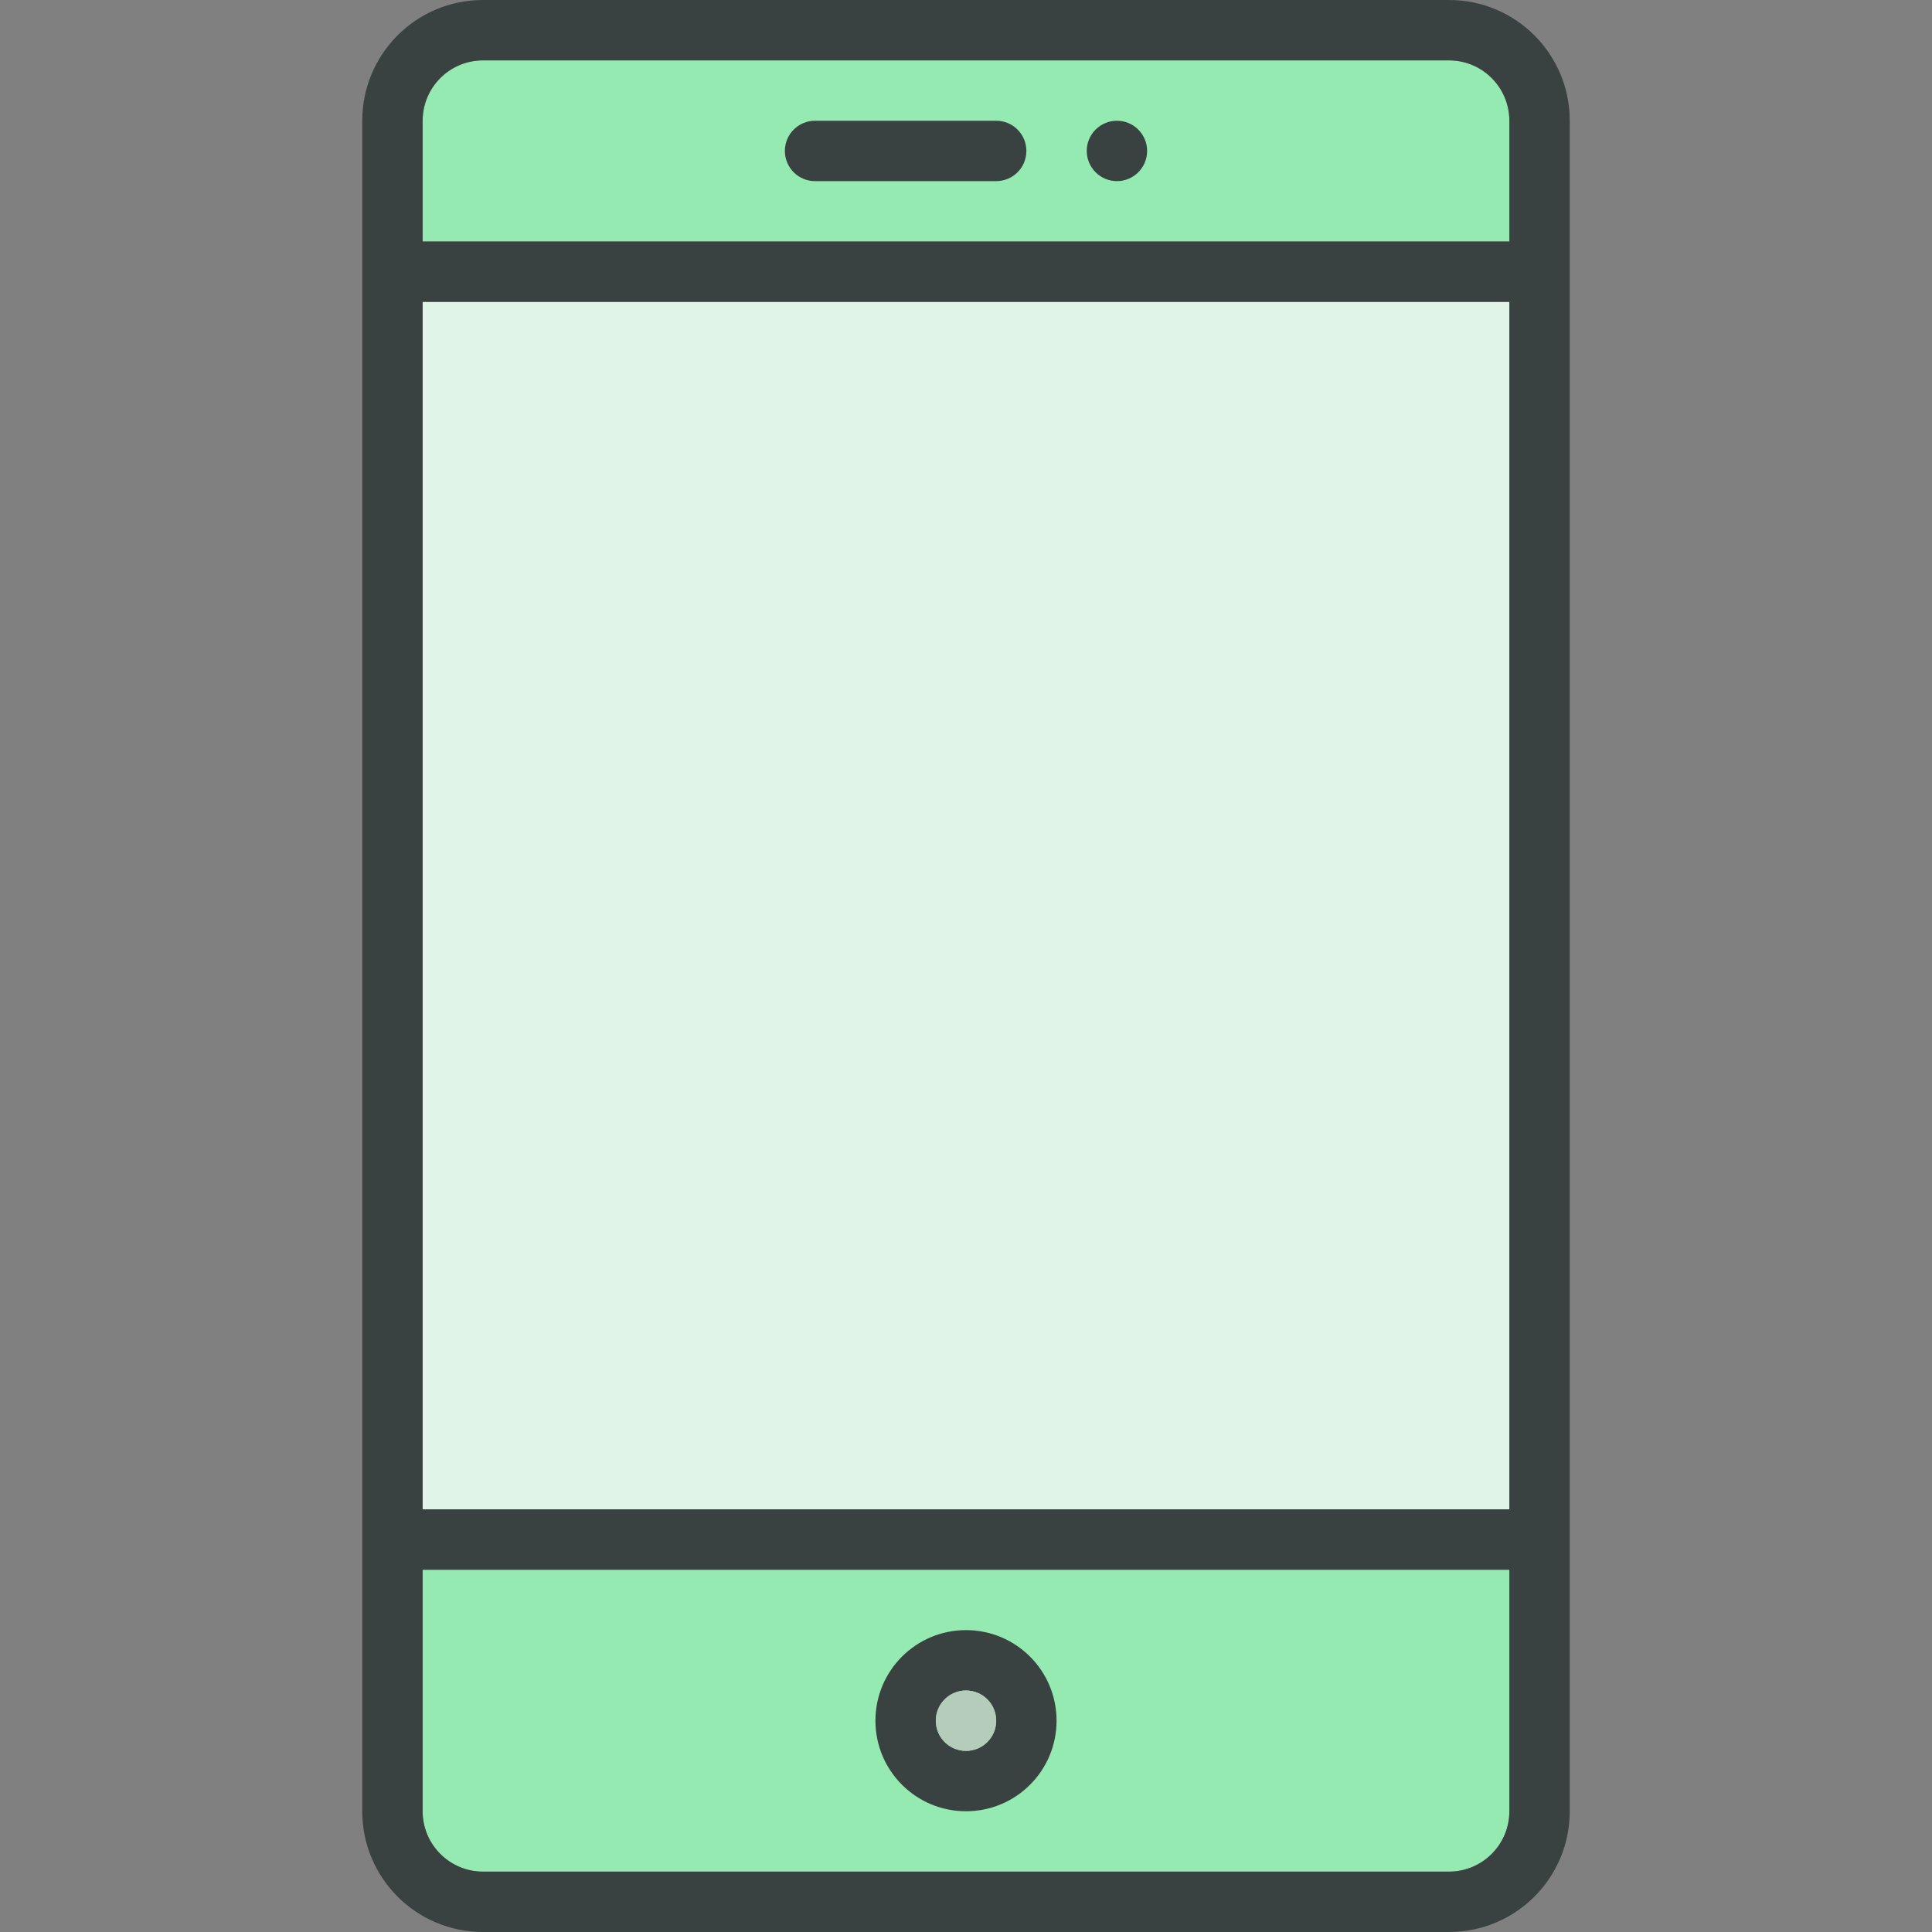
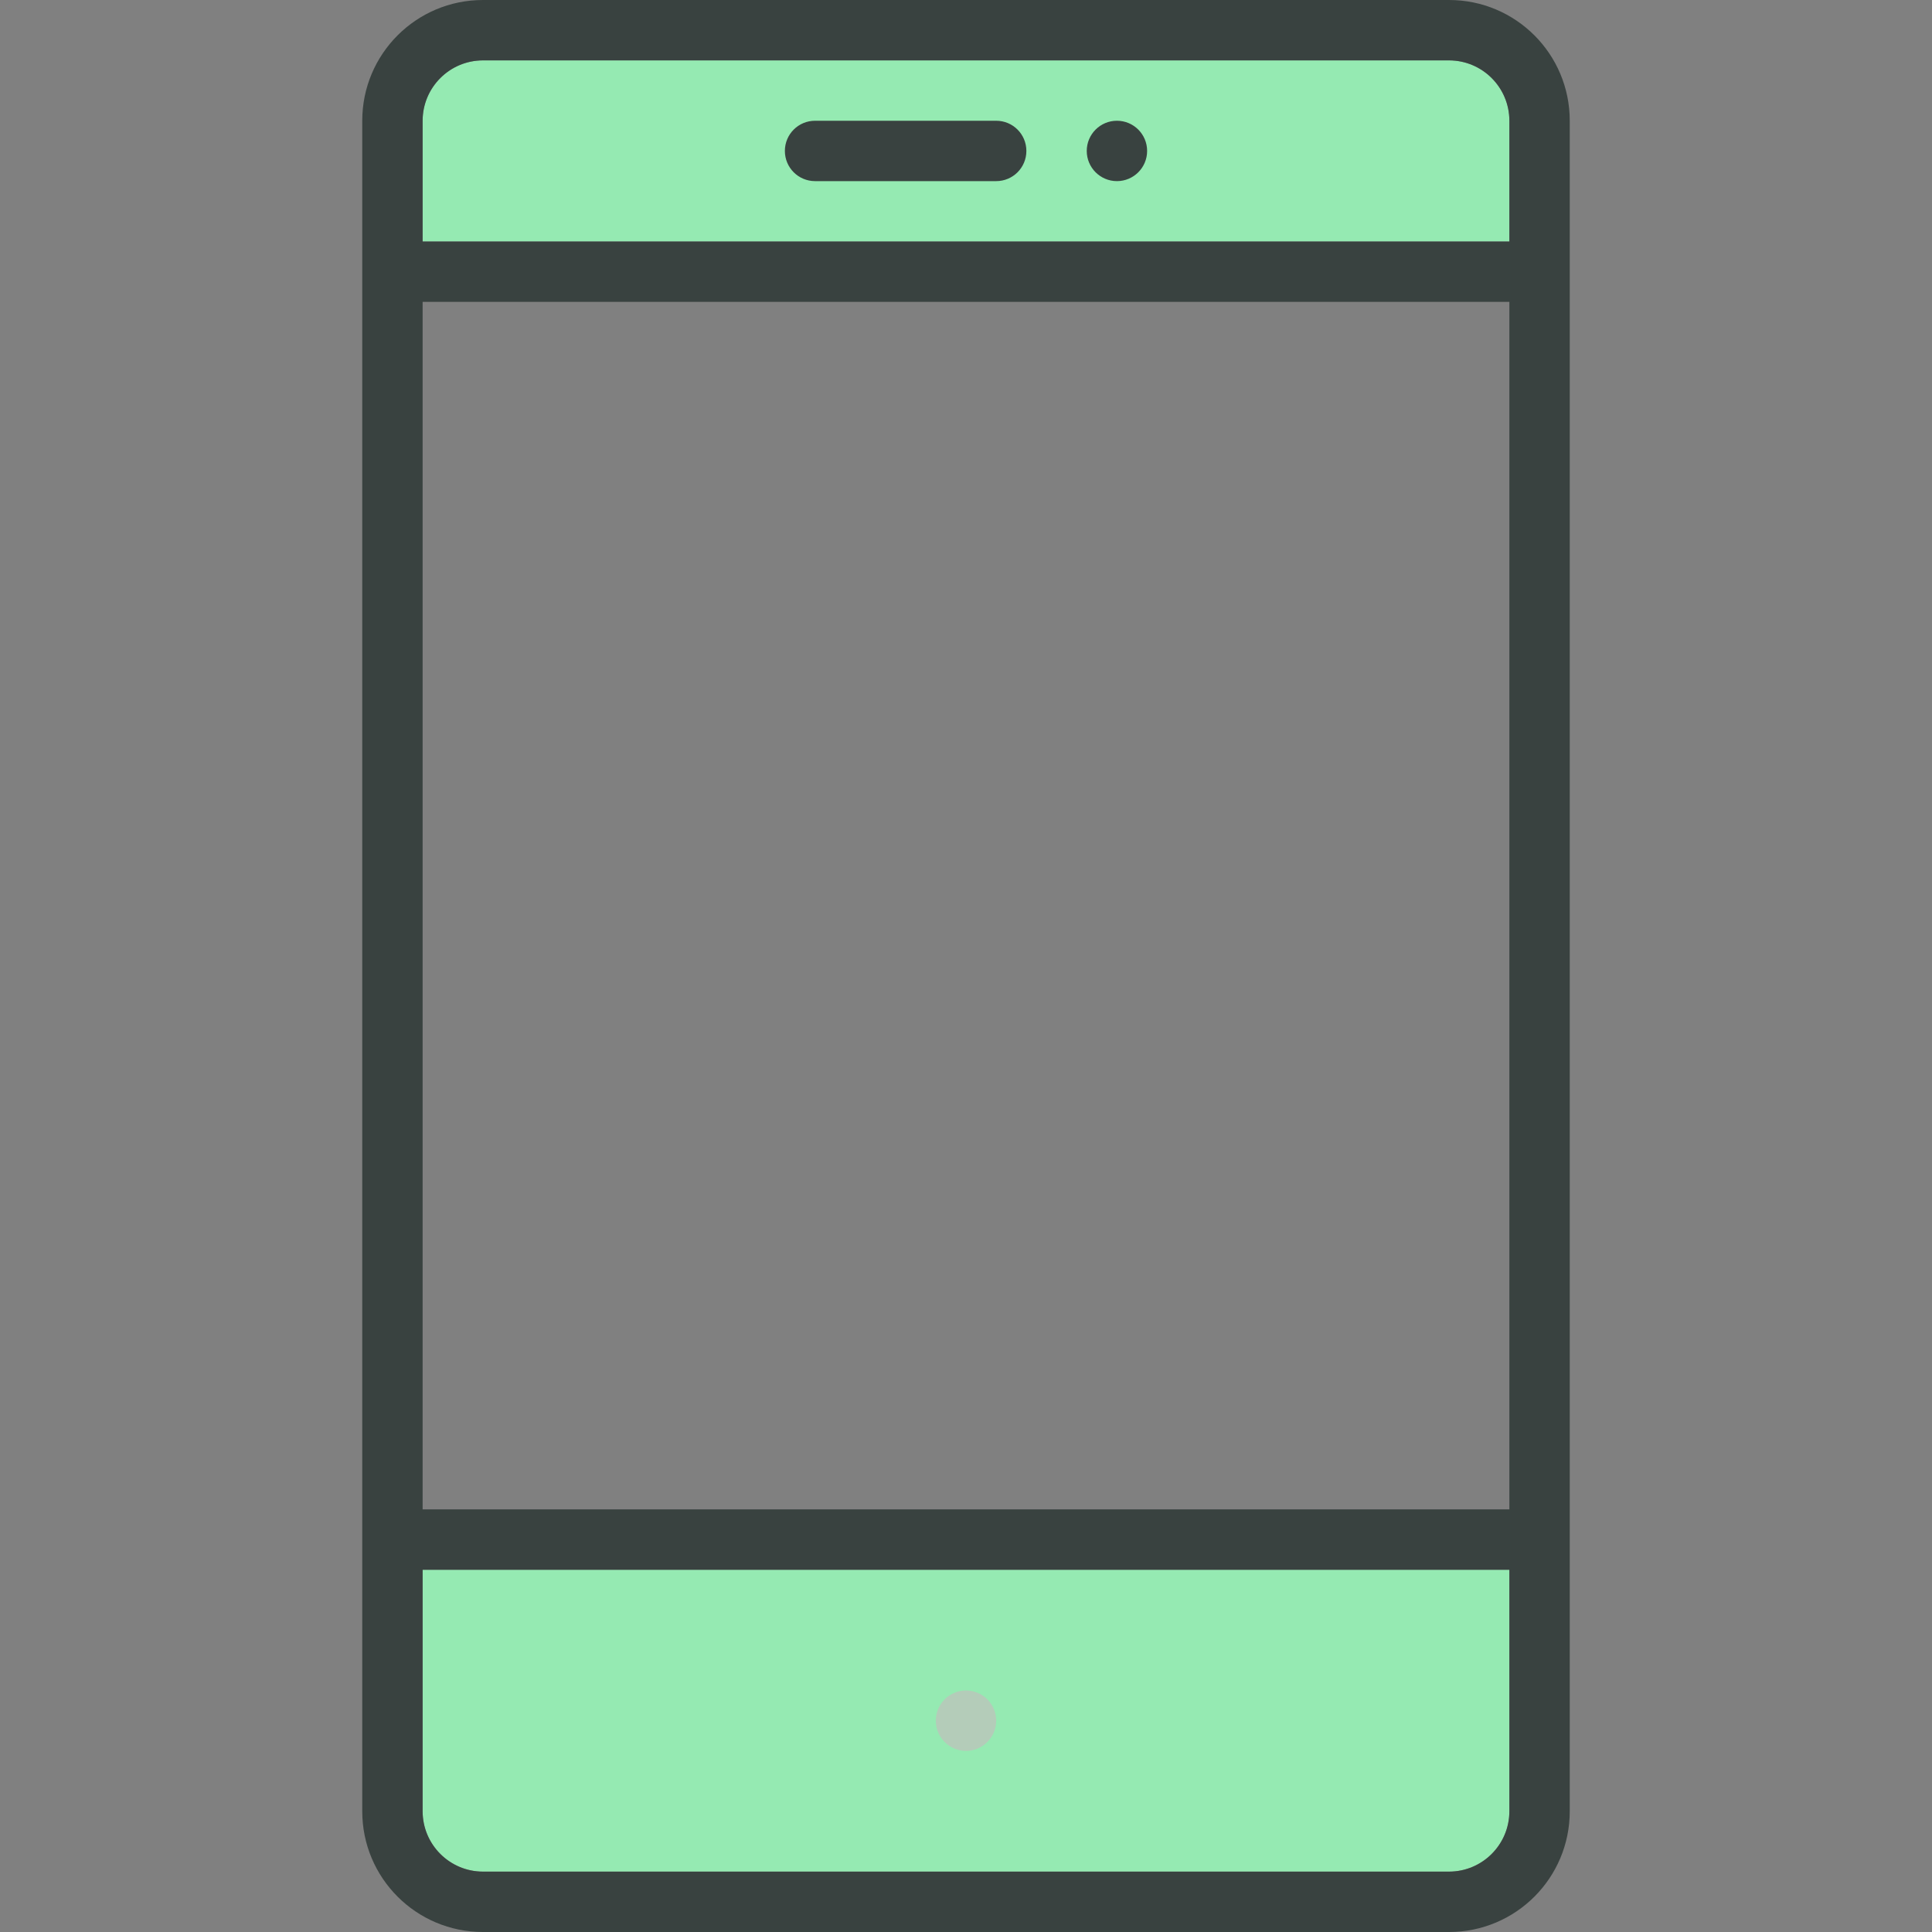
<svg xmlns="http://www.w3.org/2000/svg" version="1.0" id="Layer_1" width="64px" height="64px" viewBox="0 0 64 64" enable-background="new 0 0 64 64" xml:space="preserve" fill="#000000">
  <rect x="0" y="0" width="64" height="64" fill="#808080" stroke="none" />
  <g id="SVGRepo_bgCarrier" stroke-width="0" />
  <g id="SVGRepo_tracerCarrier" stroke-linecap="round" stroke-linejoin="round" />
  <g id="SVGRepo_iconCarrier">
    <g>
-       <rect x="14" y="10" fill="#e0f5e7" width="36" height="40" />
      <g>
        <path fill="#95eab2" d="M14,4v4h36V4c0-1.104-0.896-2-2-2H16C14.896,2,14,2.896,14,4z" />
        <path fill="#95eab2" d="M50,60v-8H14v8c0,1.104,0.896,2,2,2h32C49.104,62,50,61.104,50,60z" />
      </g>
      <path fill="#394240" d="M48,0H16c-2.211,0-4,1.789-4,4v56c0,2.211,1.789,4,4,4h32c2.211,0,4-1.789,4-4V4C52,1.789,50.211,0,48,0z M50,60c0,1.104-0.896,2-2,2H16c-1.104,0-2-0.896-2-2v-8h36V60z M50,50H14V10h36V50z M50,8H14V4c0-1.104,0.896-2,2-2h32 c1.104,0,2,0.896,2,2V8z" />
-       <path fill="#394240" d="M32,60c1.658,0,3-1.342,3-3s-1.342-3-3-3s-3,1.342-3,3S30.342,60,32,60z M32,56c0.553,0,1,0.447,1,1 s-0.447,1-1,1s-1-0.447-1-1S31.447,56,32,56z" />
      <path fill="#394240" d="M33,4h-6c-0.553,0-1,0.447-1,1s0.447,1,1,1h6c0.553,0,1-0.447,1-1S33.553,4,33,4z" />
      <circle fill="#394240" cx="37" cy="5" r="1" />
      <circle fill="#B4CCB9" cx="32" cy="57" r="1" />
    </g>
  </g>
</svg>